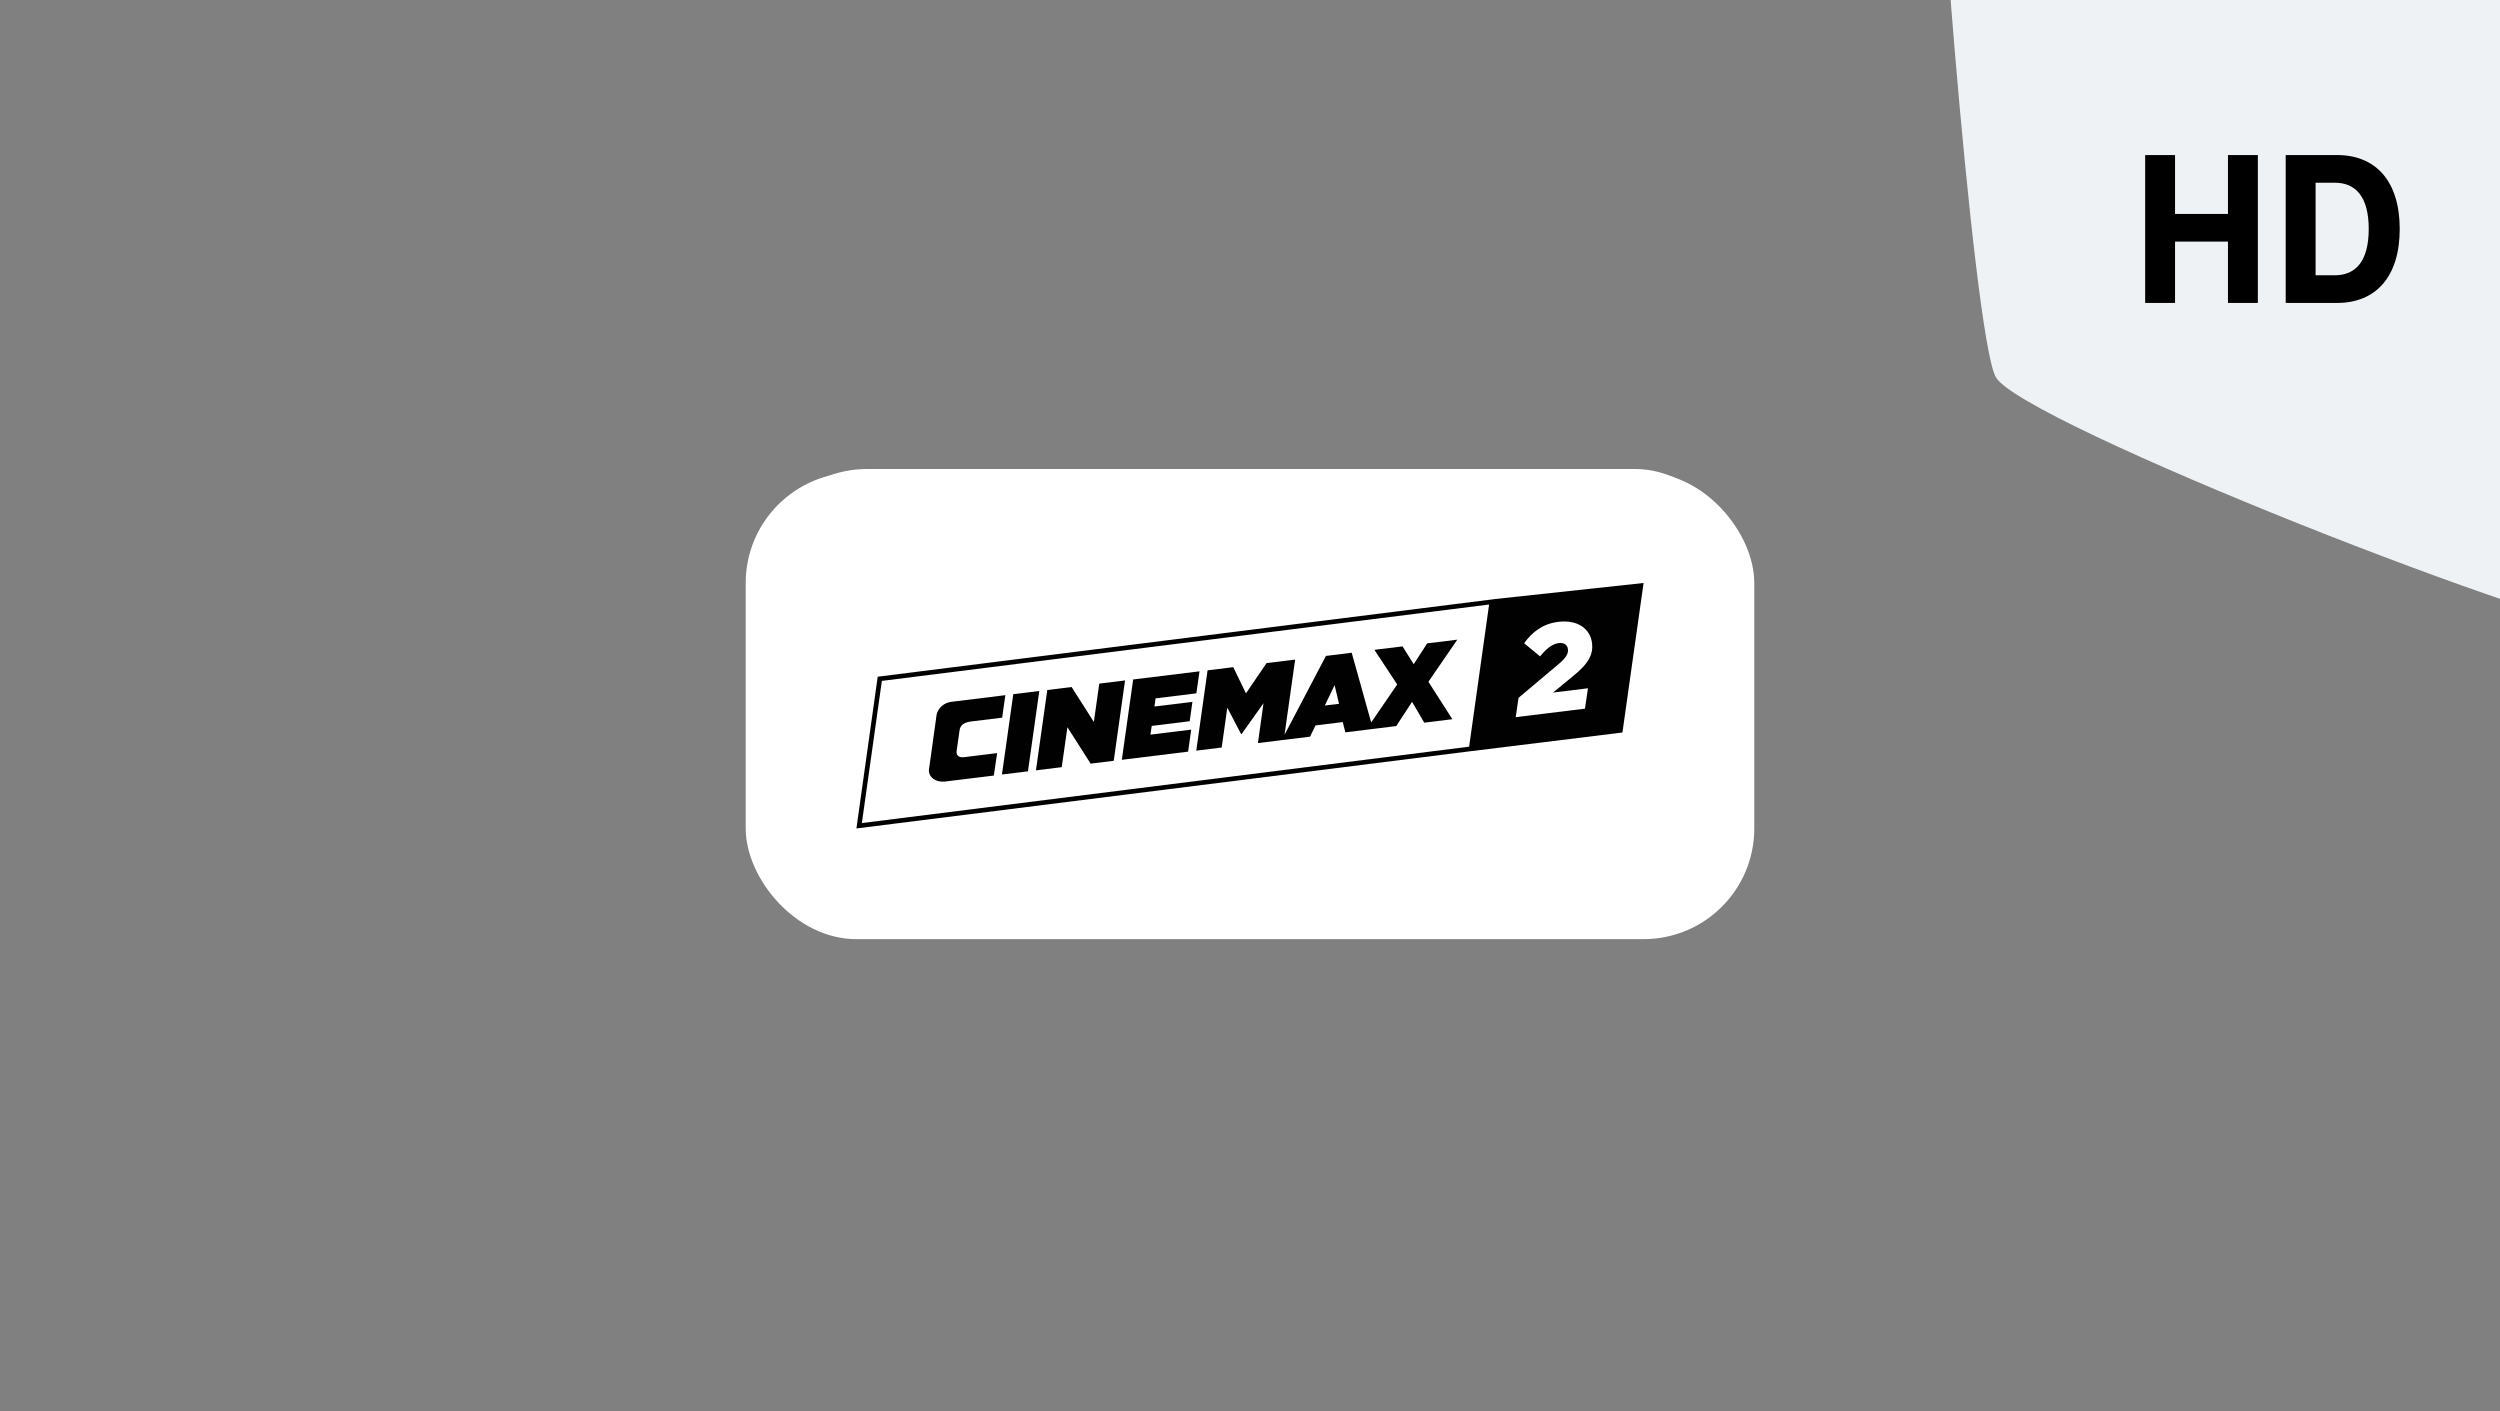
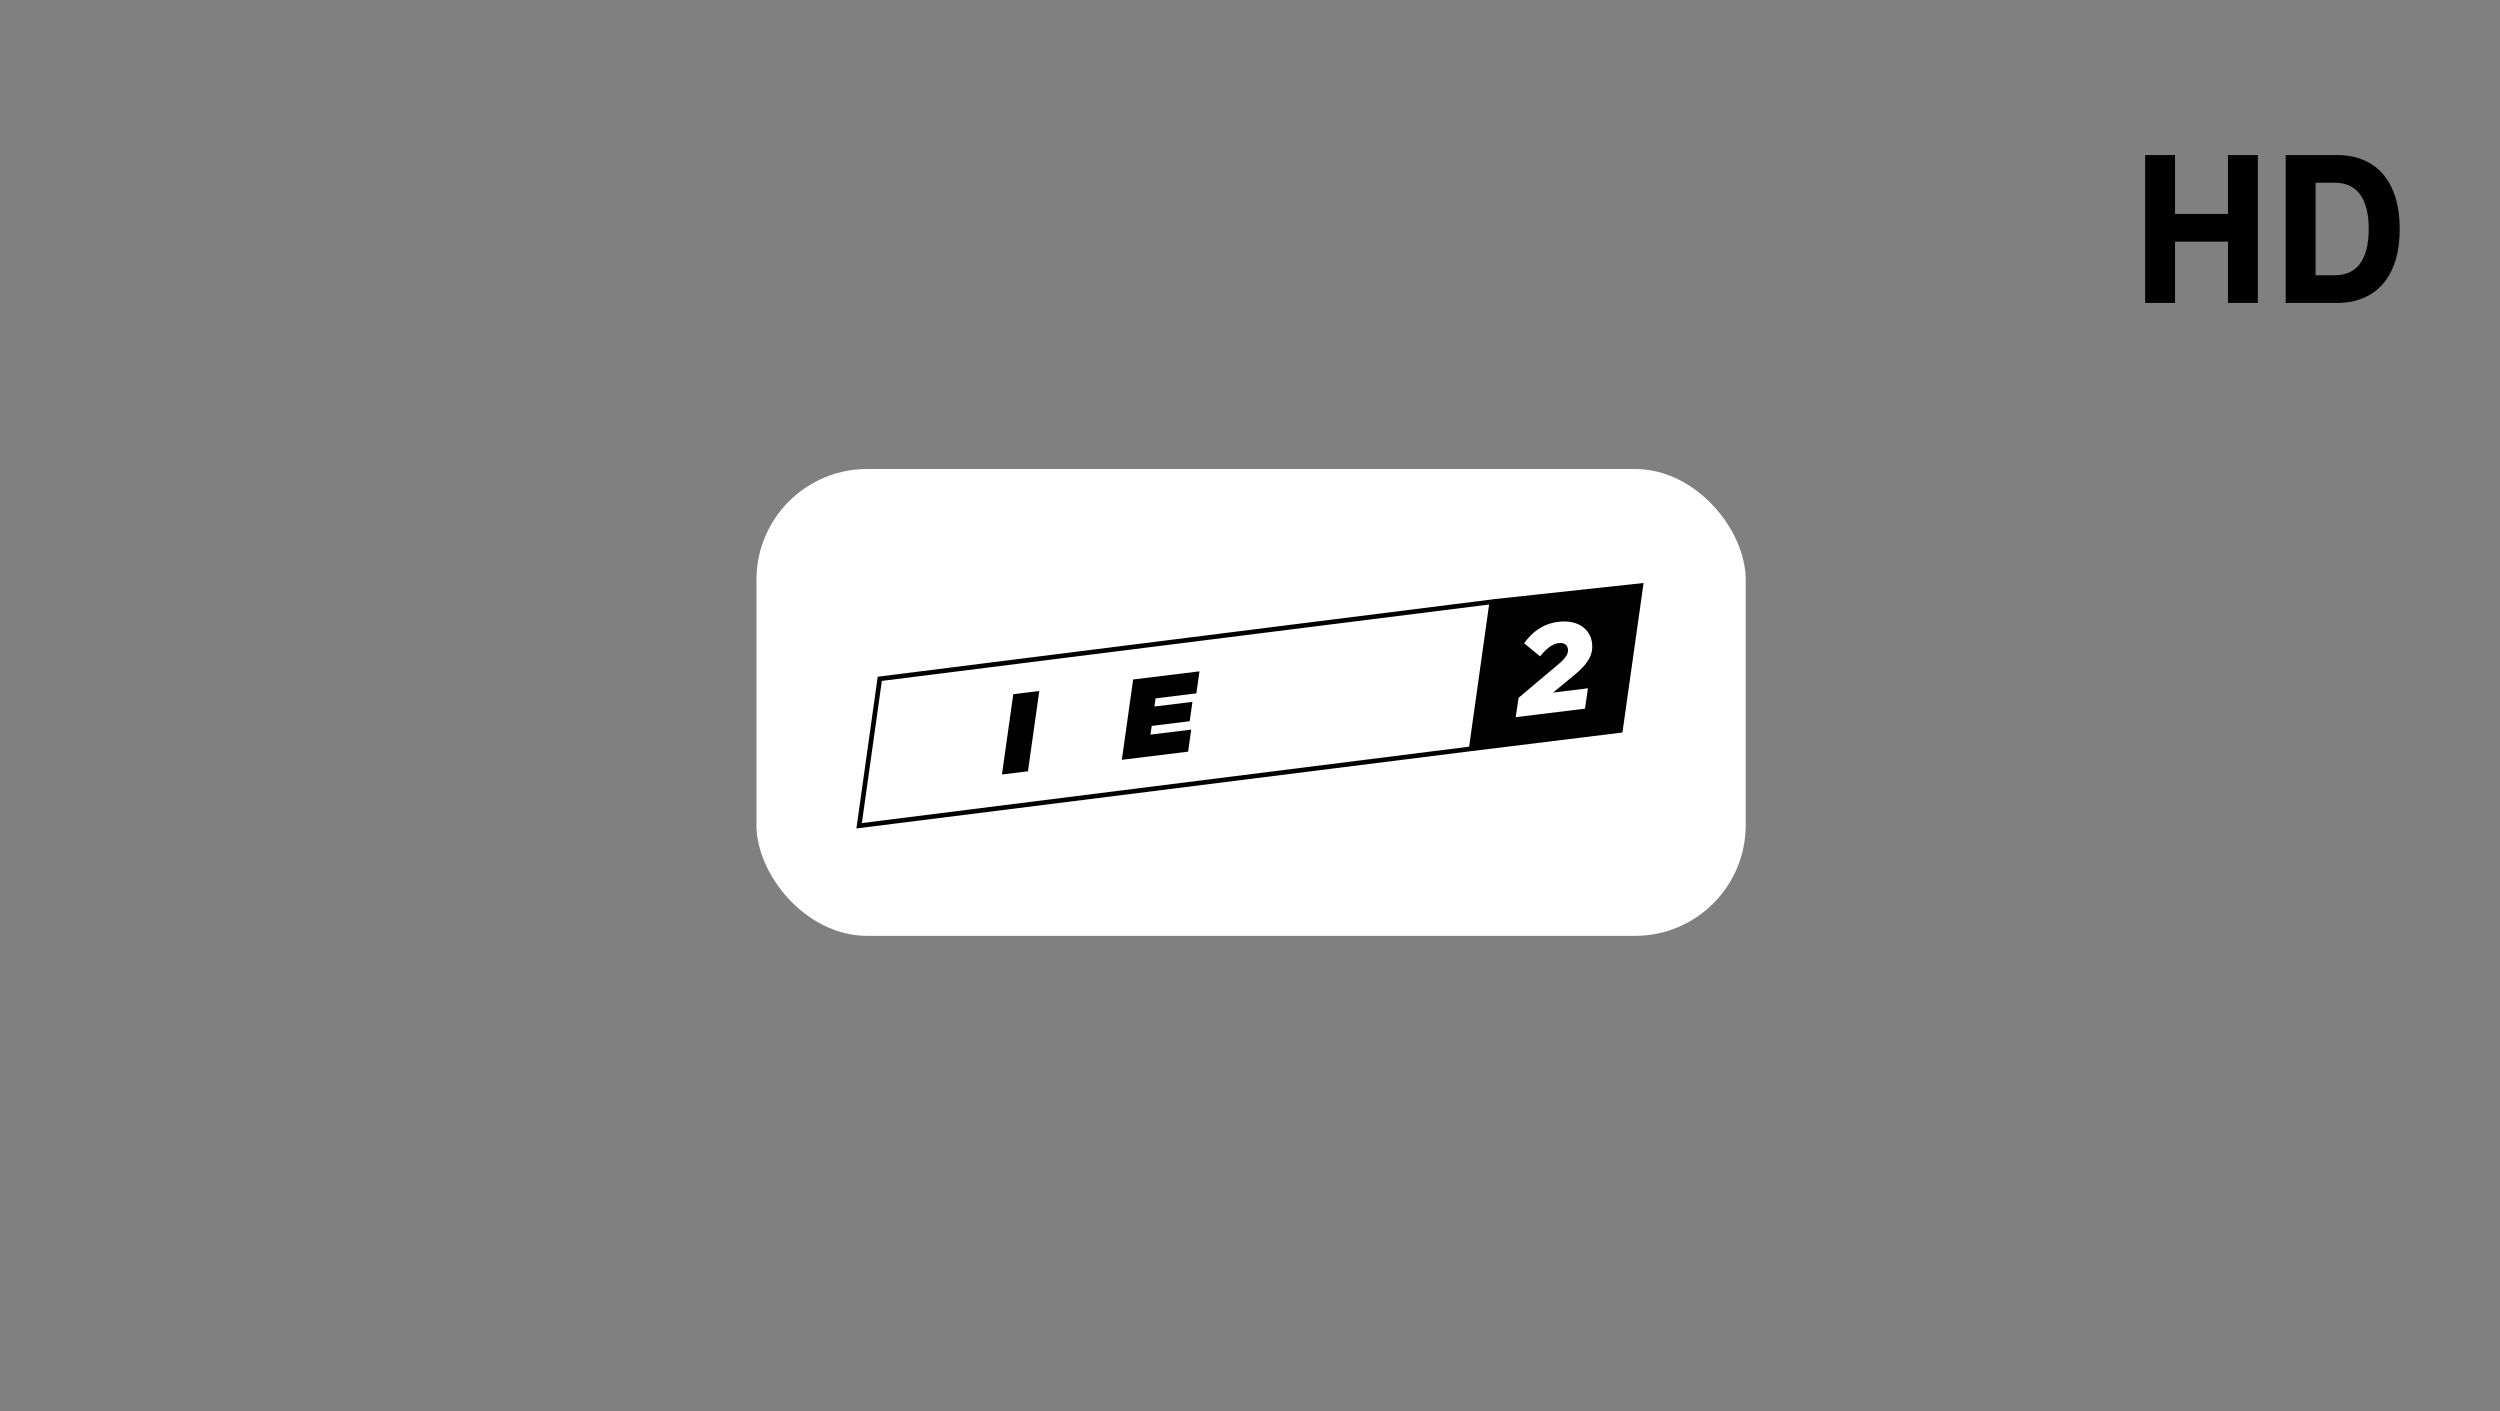
<svg xmlns="http://www.w3.org/2000/svg" width="271" height="153" viewBox="0 0 271 153" fill="none" version="1.1" id="svg4" xml:space="preserve">
  <rect x="0" y="0" width="271" height="153" fill="#808080" stroke="none" />
  <rect x="82" y="50.839" width="107.234" height="50.609" rx="12" fill="white" id="rect1" />
-   <path d="M367.804 15.382C365.804 19.467 292.219 68.434 285.422 68.815C278.625 69.196 218.924 45.745 216.343 40.868C213.849 36.513 209.027 -26.574 209.923 -29.885C211.306 -34.778 250.026 -77.78 252.678 -79.561C256.946 -82.576 303.354 -93.895 306.352 -93.59C310.776 -93.094 360.036 -52.199 362.773 -47.027C364.65 -43.48 369.369 11.905 367.804 15.382Z" fill="#EFF2F4" id="path3" />
  <path d="M241.511 16.807H244.751V32.839H241.511V26.191H235.775V32.839H232.535V16.807H235.775V23.191H241.511V16.807ZM247.77 32.839V16.807H253.338C257.514 16.807 260.13 19.615 260.13 24.823C260.13 30.031 257.514 32.839 253.338 32.839H247.77ZM251.01 29.839H253.098C255.33 29.839 256.77 28.351 256.77 24.823C256.77 21.295 255.33 19.807 253.098 19.807H251.01V29.839Z" fill="black" id="path4" />
  <defs id="defs4">
    <clipPath id="clip0_203_2558">
      <rect width="83.234" height="26.609" fill="white" transform="translate(94 62.839)" id="rect4" />
    </clipPath>
    <clipPath id="clip0_203_2559">
      <rect width="76.76" height="26.609" fill="white" transform="translate(97 62.839)" id="rect3" />
    </clipPath>
    <clipPath id="clip0_203_2560">
      <rect width="85.33" height="26.609" fill="white" transform="translate(93 62.839)" id="rect6" />
    </clipPath>
  </defs>
  <g style="fill:none" id="g5" transform="translate(-0.165,0.356)">
-     <rect x="81" y="50.839" width="109.33" height="50.609" rx="12" fill="#ffffff" id="rect1-8" />
    <g clip-path="url(#clip0_203_2560)" id="g6">
      <path d="m 128.958,81.122 0.332,-2.387 -4.418,0.541 0.141,-0.945 4.117,-0.507 0.294,-2.099 -4.117,0.504 0.122,-0.882 4.421,-0.544 0.341,-2.387 -7.19,0.882 -1.23,8.708 z" fill="#010101" id="path1" />
-       <path d="m 115.256,82.805 0.617,-4.33 2.515,3.946 2.506,-0.307 1.227,-8.708 -2.794,0.341 -0.588,4.155 -2.41,-3.786 -2.637,0.325 -1.23,8.708 z" fill="#010101" id="path2" />
-       <path d="m 144.835,73.917 0.482,2.018 -1.543,0.188 z m -12.238,6.758 0.607,-4.318 1.499,2.863 0.05,-0.006 2.375,-3.339 -0.604,4.318 2.575,-0.316 0.229,-0.028 2.844,-0.35 0.595,-1.22 2.95,-0.363 0.285,1.114 2.253,-0.279 0.745,-0.091 2.518,-0.31 1.715,-2.628 1.32,2.259 3.048,-0.375 -2.597,-4.058 3.132,-4.565 -3.263,0.401 -1.462,2.256 -1.214,-1.928 -3.047,0.372 2.472,3.755 -2.82,4.118 -2.112,-7.556 -2.794,0.344 -4.487,8.545 1.149,-8.148 -3.095,0.379 -2.237,3.282 -1.374,-2.838 -2.785,0.341 -1.226,8.708 z" fill="#010101" id="path3-2" />
-       <path d="m 102.632,84.359 c 0.003,0 0.003,0 0.003,0 l 5.257,-0.644 0.363,-2.434 -3.573,0.438 c -0.473,0.059 -0.898,-0.091 -0.814,-0.701 l 0.313,-2.206 c 0.094,-0.704 0.685,-0.889 1.308,-0.967 l 3.307,-0.404 0.351,-2.441 -5.82,0.717 c -0.811,0.097 -1.439,0.617 -1.63,1.377 l -0.833,5.976 c -0.081,0.779 0.714,1.417 1.768,1.289 z" fill="#010101" id="path4-4" />
      <path d="m 111.595,83.254 1.23,-8.708 -2.819,0.344 -1.23,8.708 z" fill="#010101" id="path5" />
      <path d="m 172.298,74.254 -0.32,2.209 -7.509,0.92 0.307,-2.096 4.43,-3.73 c 0.757,-0.657 0.98,-1.095 0.923,-1.543 -0.056,-0.472 -0.419,-0.732 -1.014,-0.657 -0.675,0.081 -1.364,0.632 -2.005,1.439 l -1.727,-1.421 c 0.854,-1.205 2.018,-2.118 3.698,-2.322 2.056,-0.253 3.464,0.713 3.661,2.297 0.141,1.164 -0.31,2.193 -2.087,3.608 l -2.131,1.758 z m -12.879,6.33 -65.828,8.279 2.168,-15.41 65.824,-8.279 z m 2.587,-15.98 v 0.006 L 95.309,72.999 93,89.448 159.719,81.056 v 0.003 l 16.318,-2.012 2.293,-16.208 z" fill="#010101" id="path6" />
    </g>
  </g>
</svg>